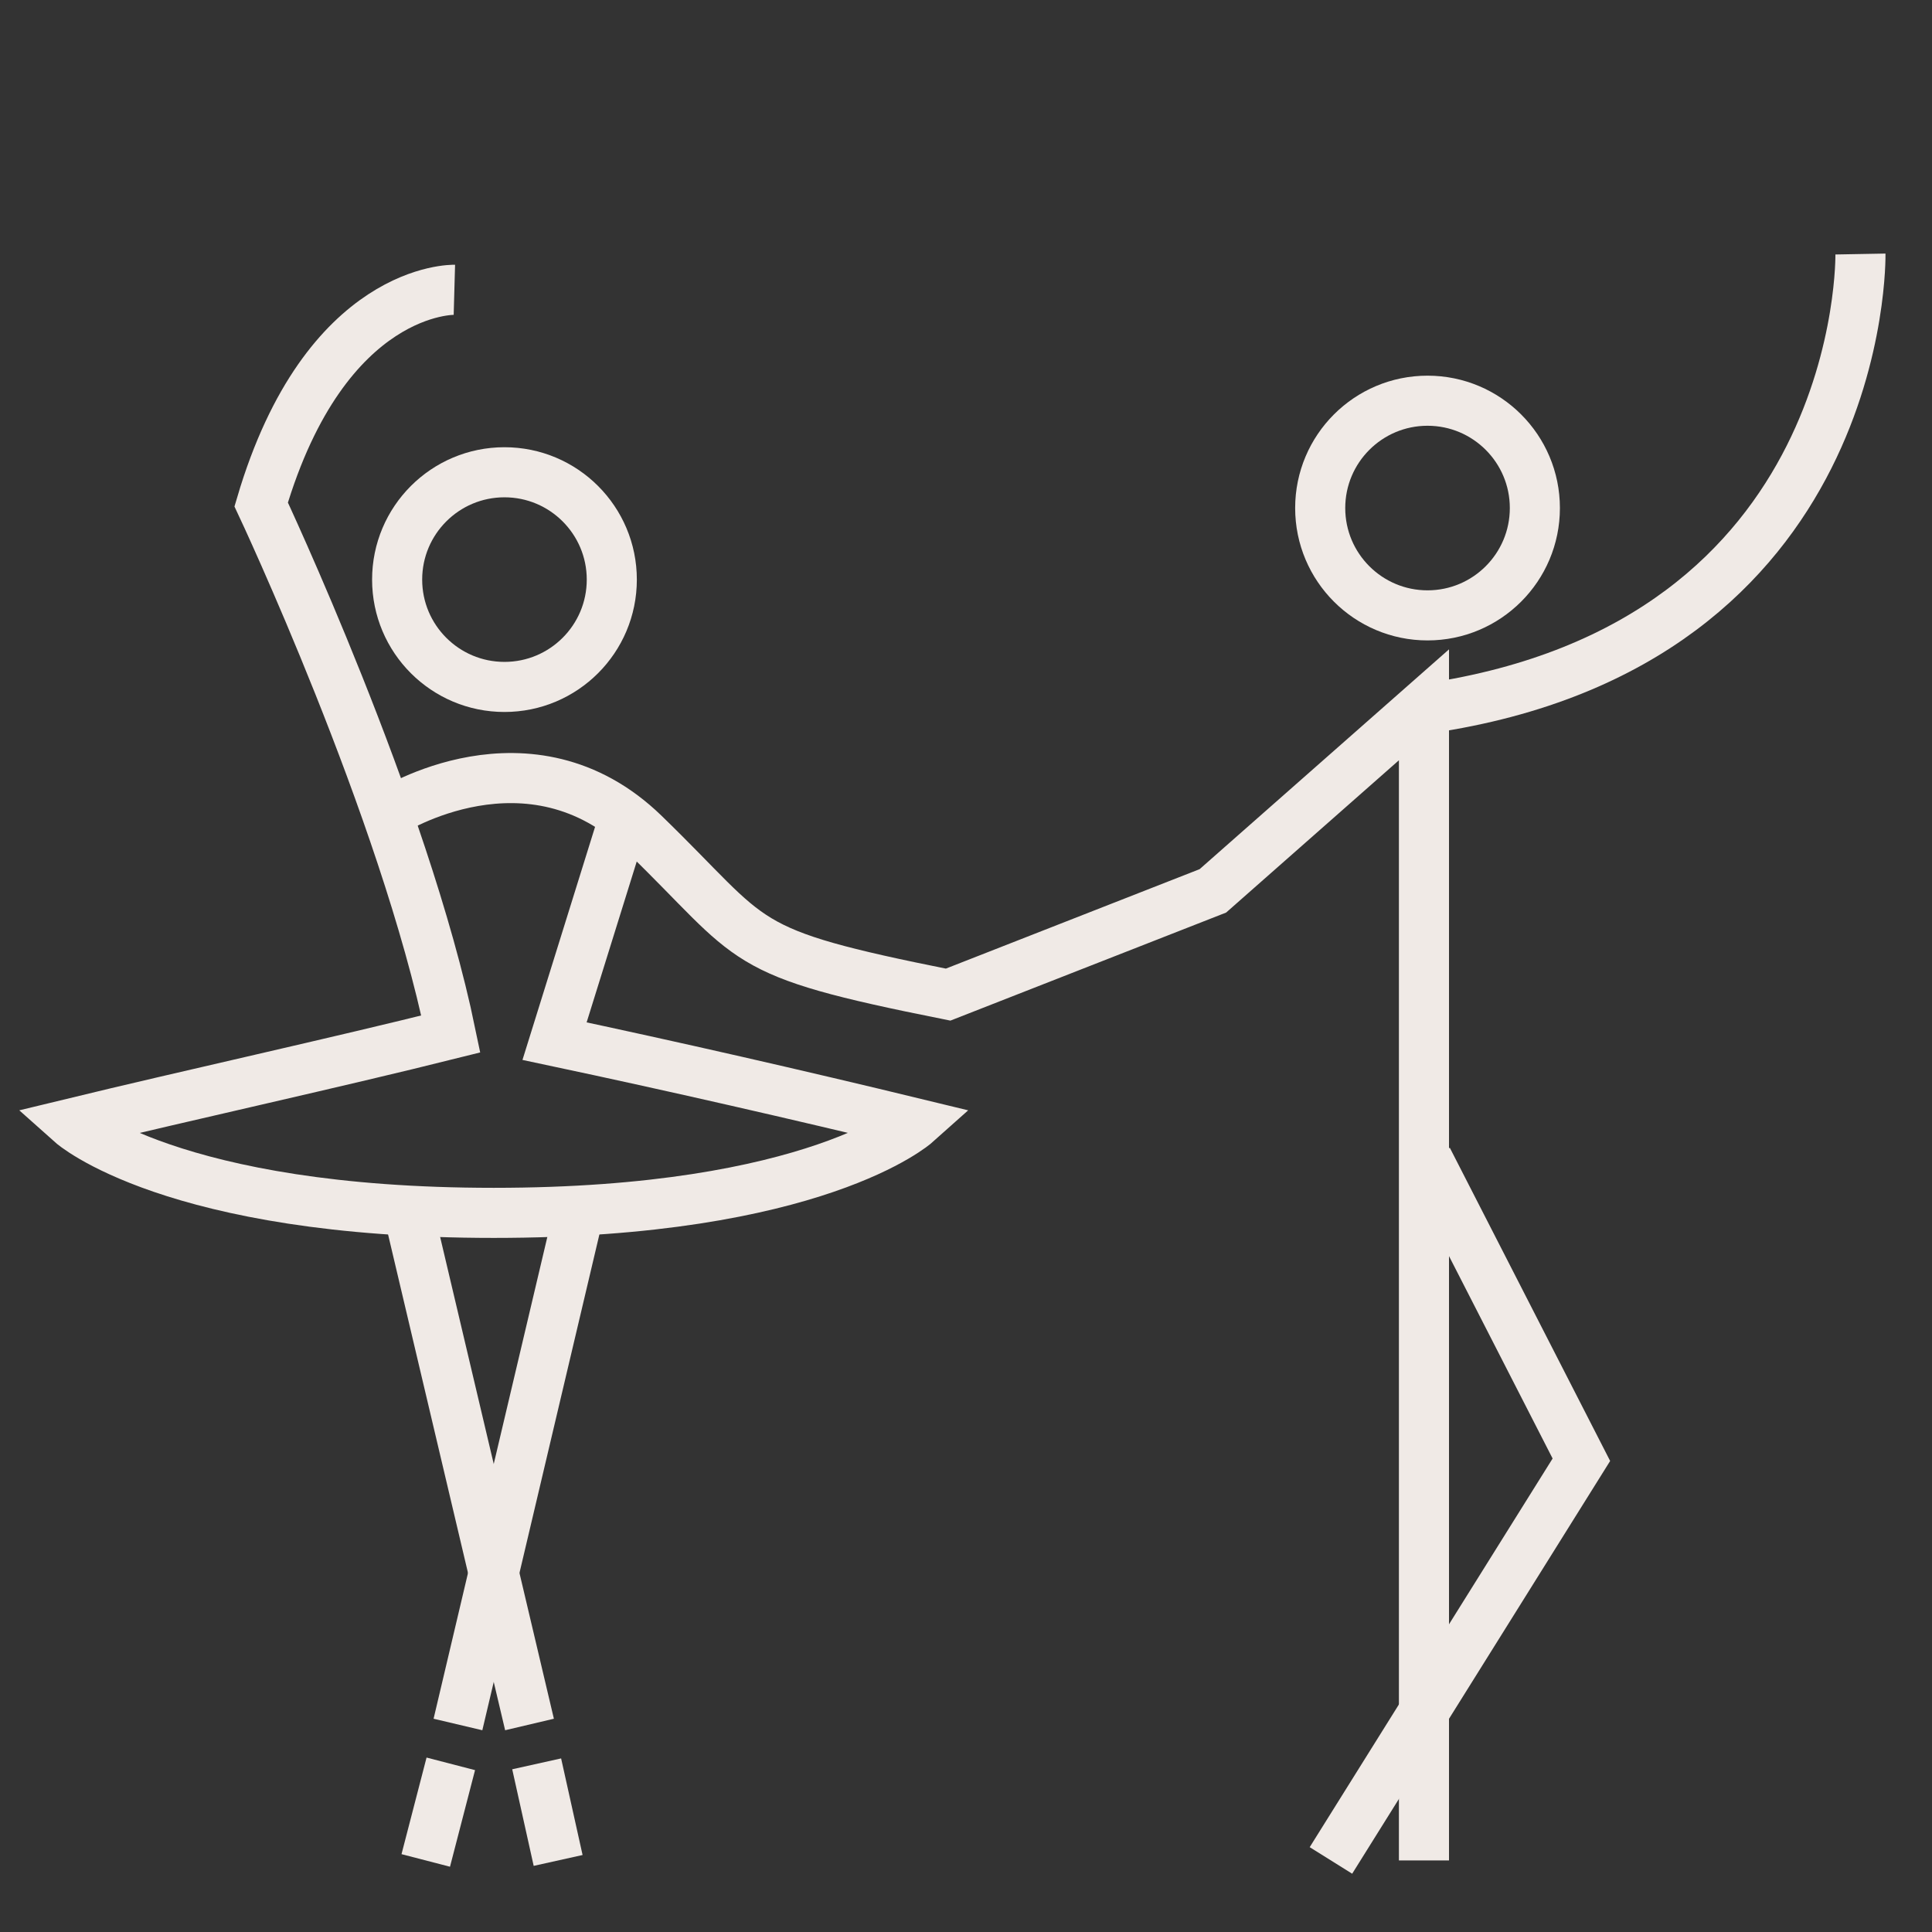
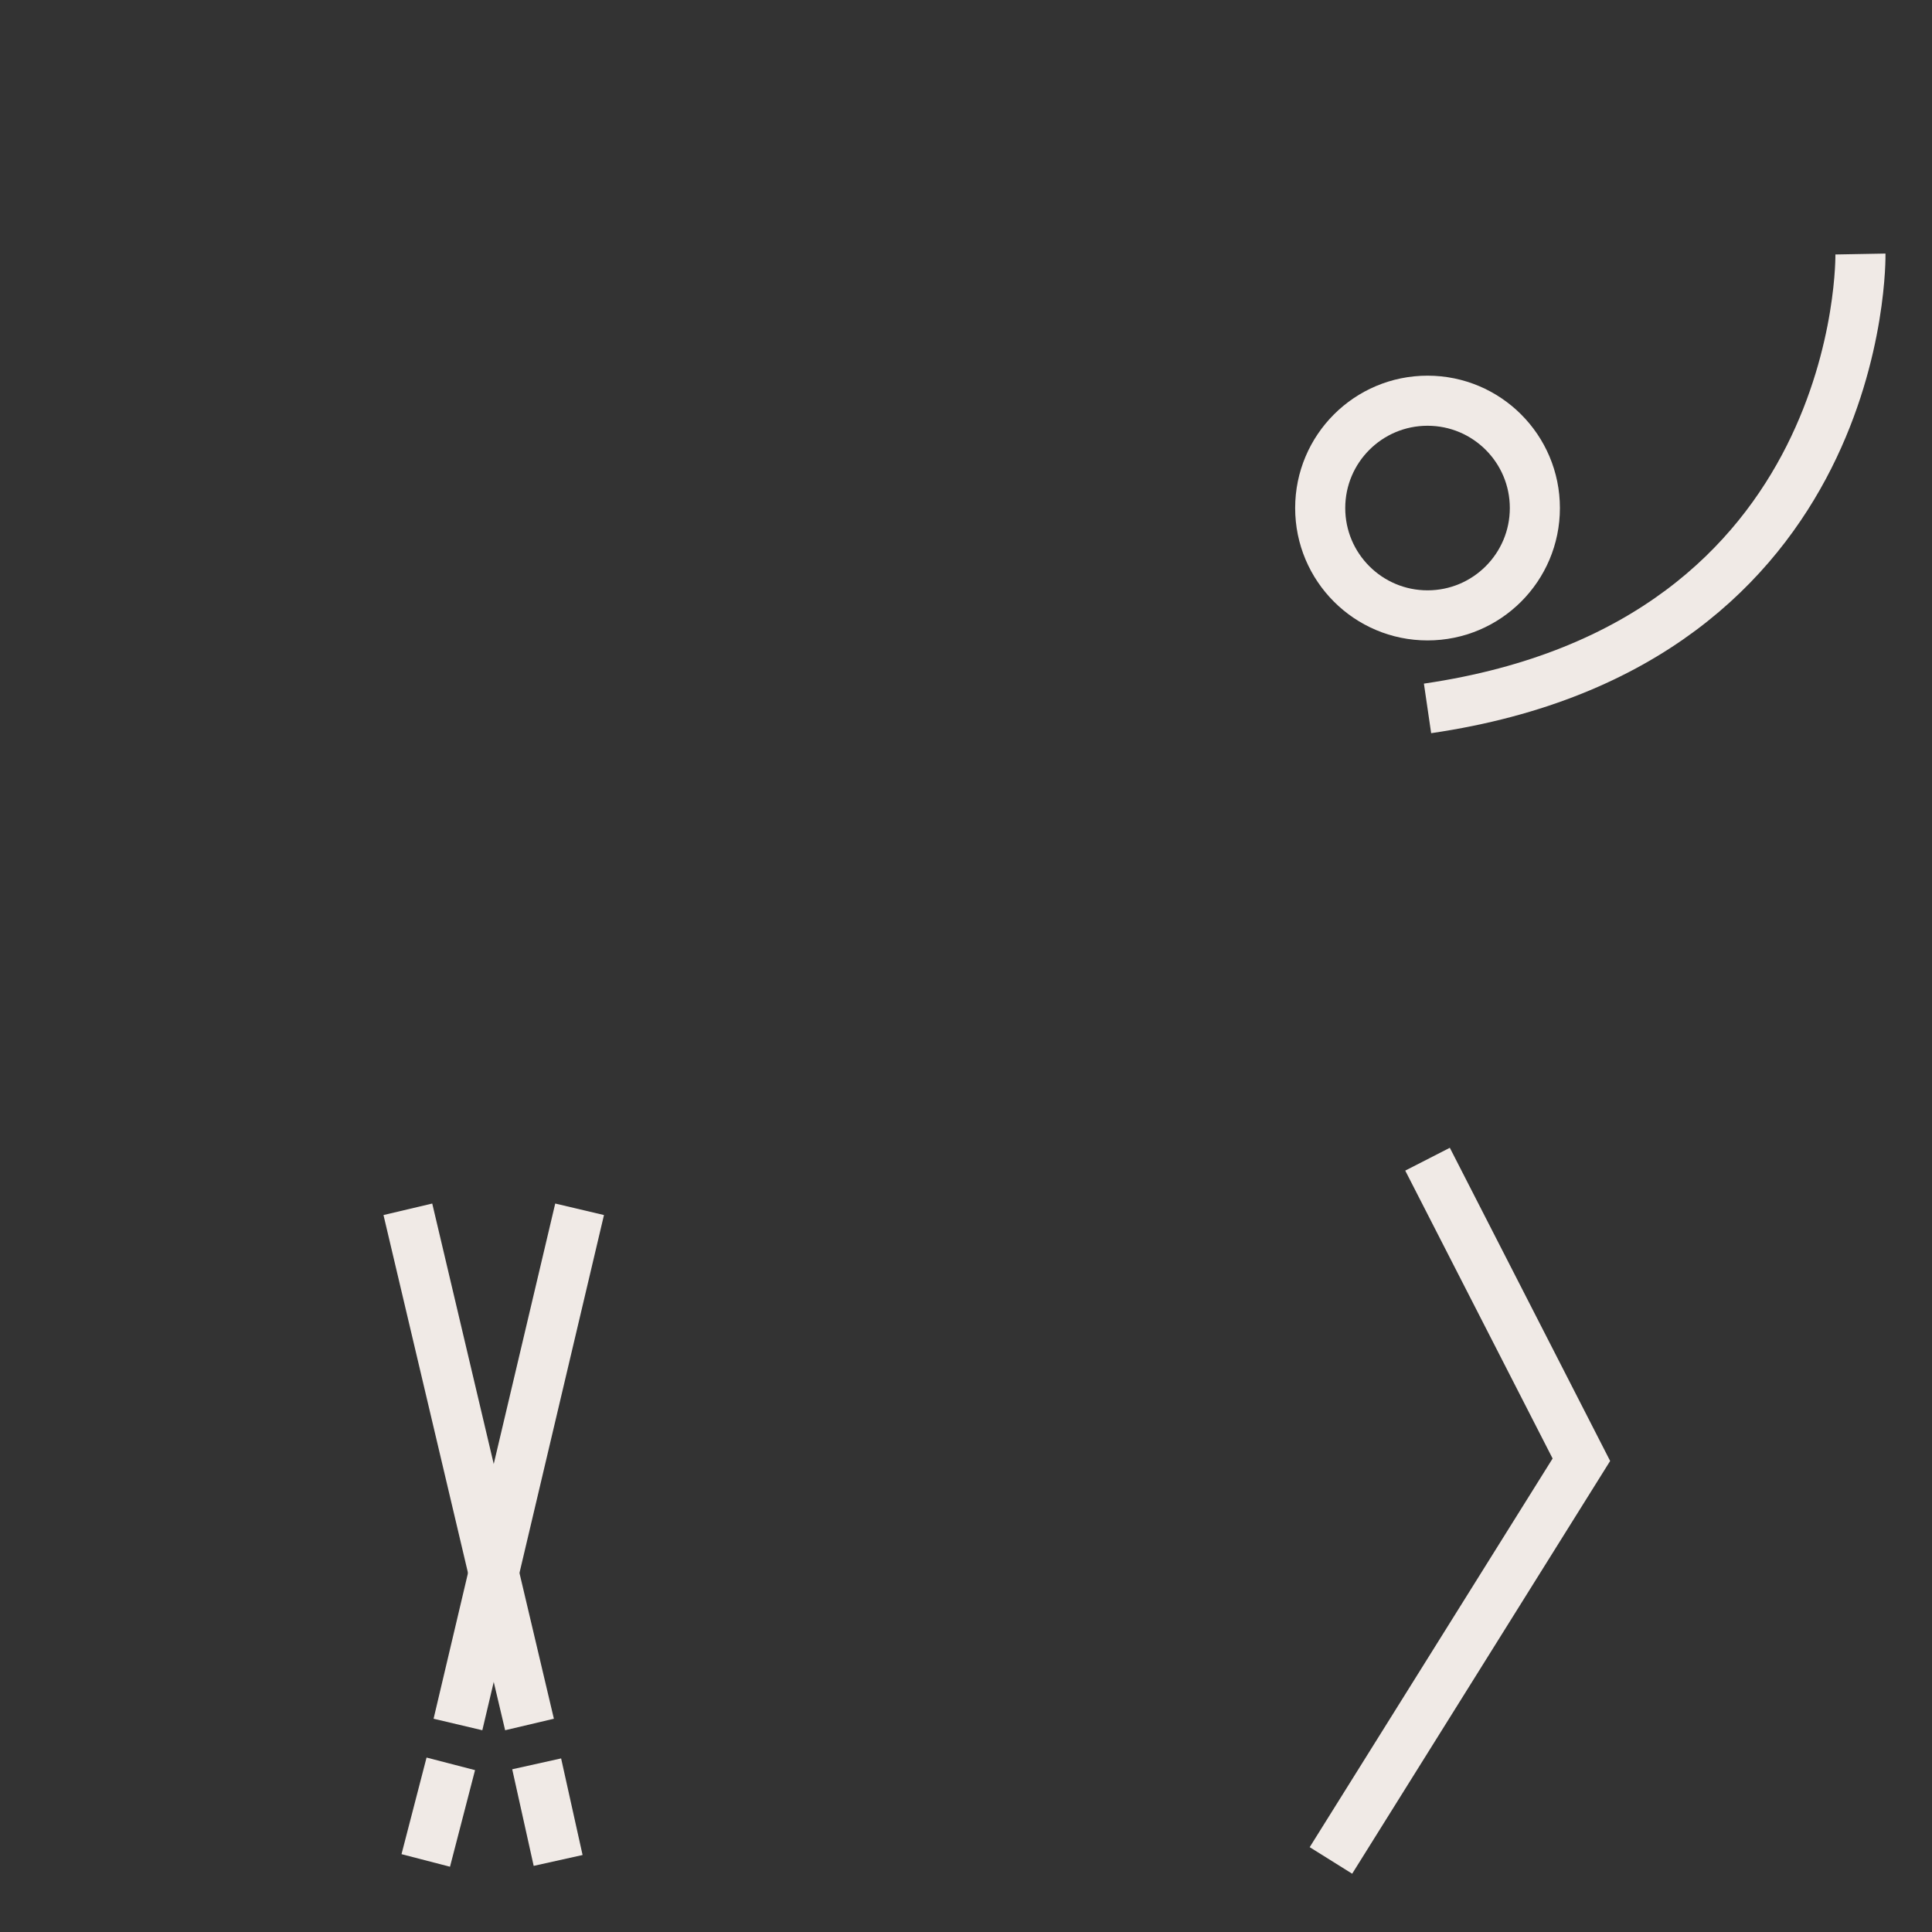
<svg xmlns="http://www.w3.org/2000/svg" version="1.2" baseProfile="tiny" id="Calque_1" x="0px" y="0px" width="54px" height="54px" viewBox="0 0 54 54" xml:space="preserve">
  <rect x="0" y="0" width="54" height="54" fill="#333333" stroke="none" />
-   <path fill="none" stroke="#F0EAE6" stroke-width="1.4" stroke-miterlimit="10" d="M12.7,8.1c0,0-3.6-0.1-5.4,6c0,0,4,8.5,5.3,14.8  C9.4,29.7,5.3,30.6,2,31.4c0,0,2.8,2.5,11.8,2.5s11.8-2.5,11.8-2.5c-3.3-0.8-6.8-1.6-10.1-2.3l1.9-6.1" />
-   <path fill="none" stroke="#F0EAE6" stroke-width="1.4" stroke-miterlimit="10" d="M10.9,22.7c0,0,3.9-2.5,7.1,0.6s2.5,3.3,8.5,4.5  l7.4-2.9l5.9-5.2V52" />
  <polyline fill="none" stroke="#F0EAE6" stroke-width="1.4" stroke-miterlimit="10" points="37.2,52 44.2,40.8 39.9,32.4 " />
-   <circle fill="none" stroke="#F0EAE6" stroke-width="1.4" stroke-miterlimit="10" cx="14.1" cy="16.2" r="3" />
  <circle fill="none" stroke="#F0EAE6" stroke-width="1.4" stroke-miterlimit="10" cx="39.9" cy="14.2" r="3" />
  <path fill="none" stroke="#F0EAE6" stroke-width="1.4" stroke-miterlimit="10" d="M52,7.1c0,0,0.2,10.9-12.1,12.7" />
  <line fill="none" stroke="#F0EAE6" stroke-width="1.4" stroke-miterlimit="10" x1="12.8" y1="48.2" x2="16.2" y2="33.8" />
  <line fill="none" stroke="#F0EAE6" stroke-width="1.4" stroke-miterlimit="10" x1="11.9" y1="52" x2="12.6" y2="49.3" />
  <line fill="none" stroke="#F0EAE6" stroke-width="1.4" stroke-miterlimit="10" x1="14.8" y1="48.2" x2="11.4" y2="33.8" />
  <line fill="none" stroke="#F0EAE6" stroke-width="1.4" stroke-miterlimit="10" x1="15.6" y1="52" x2="15" y2="49.3" />
</svg>